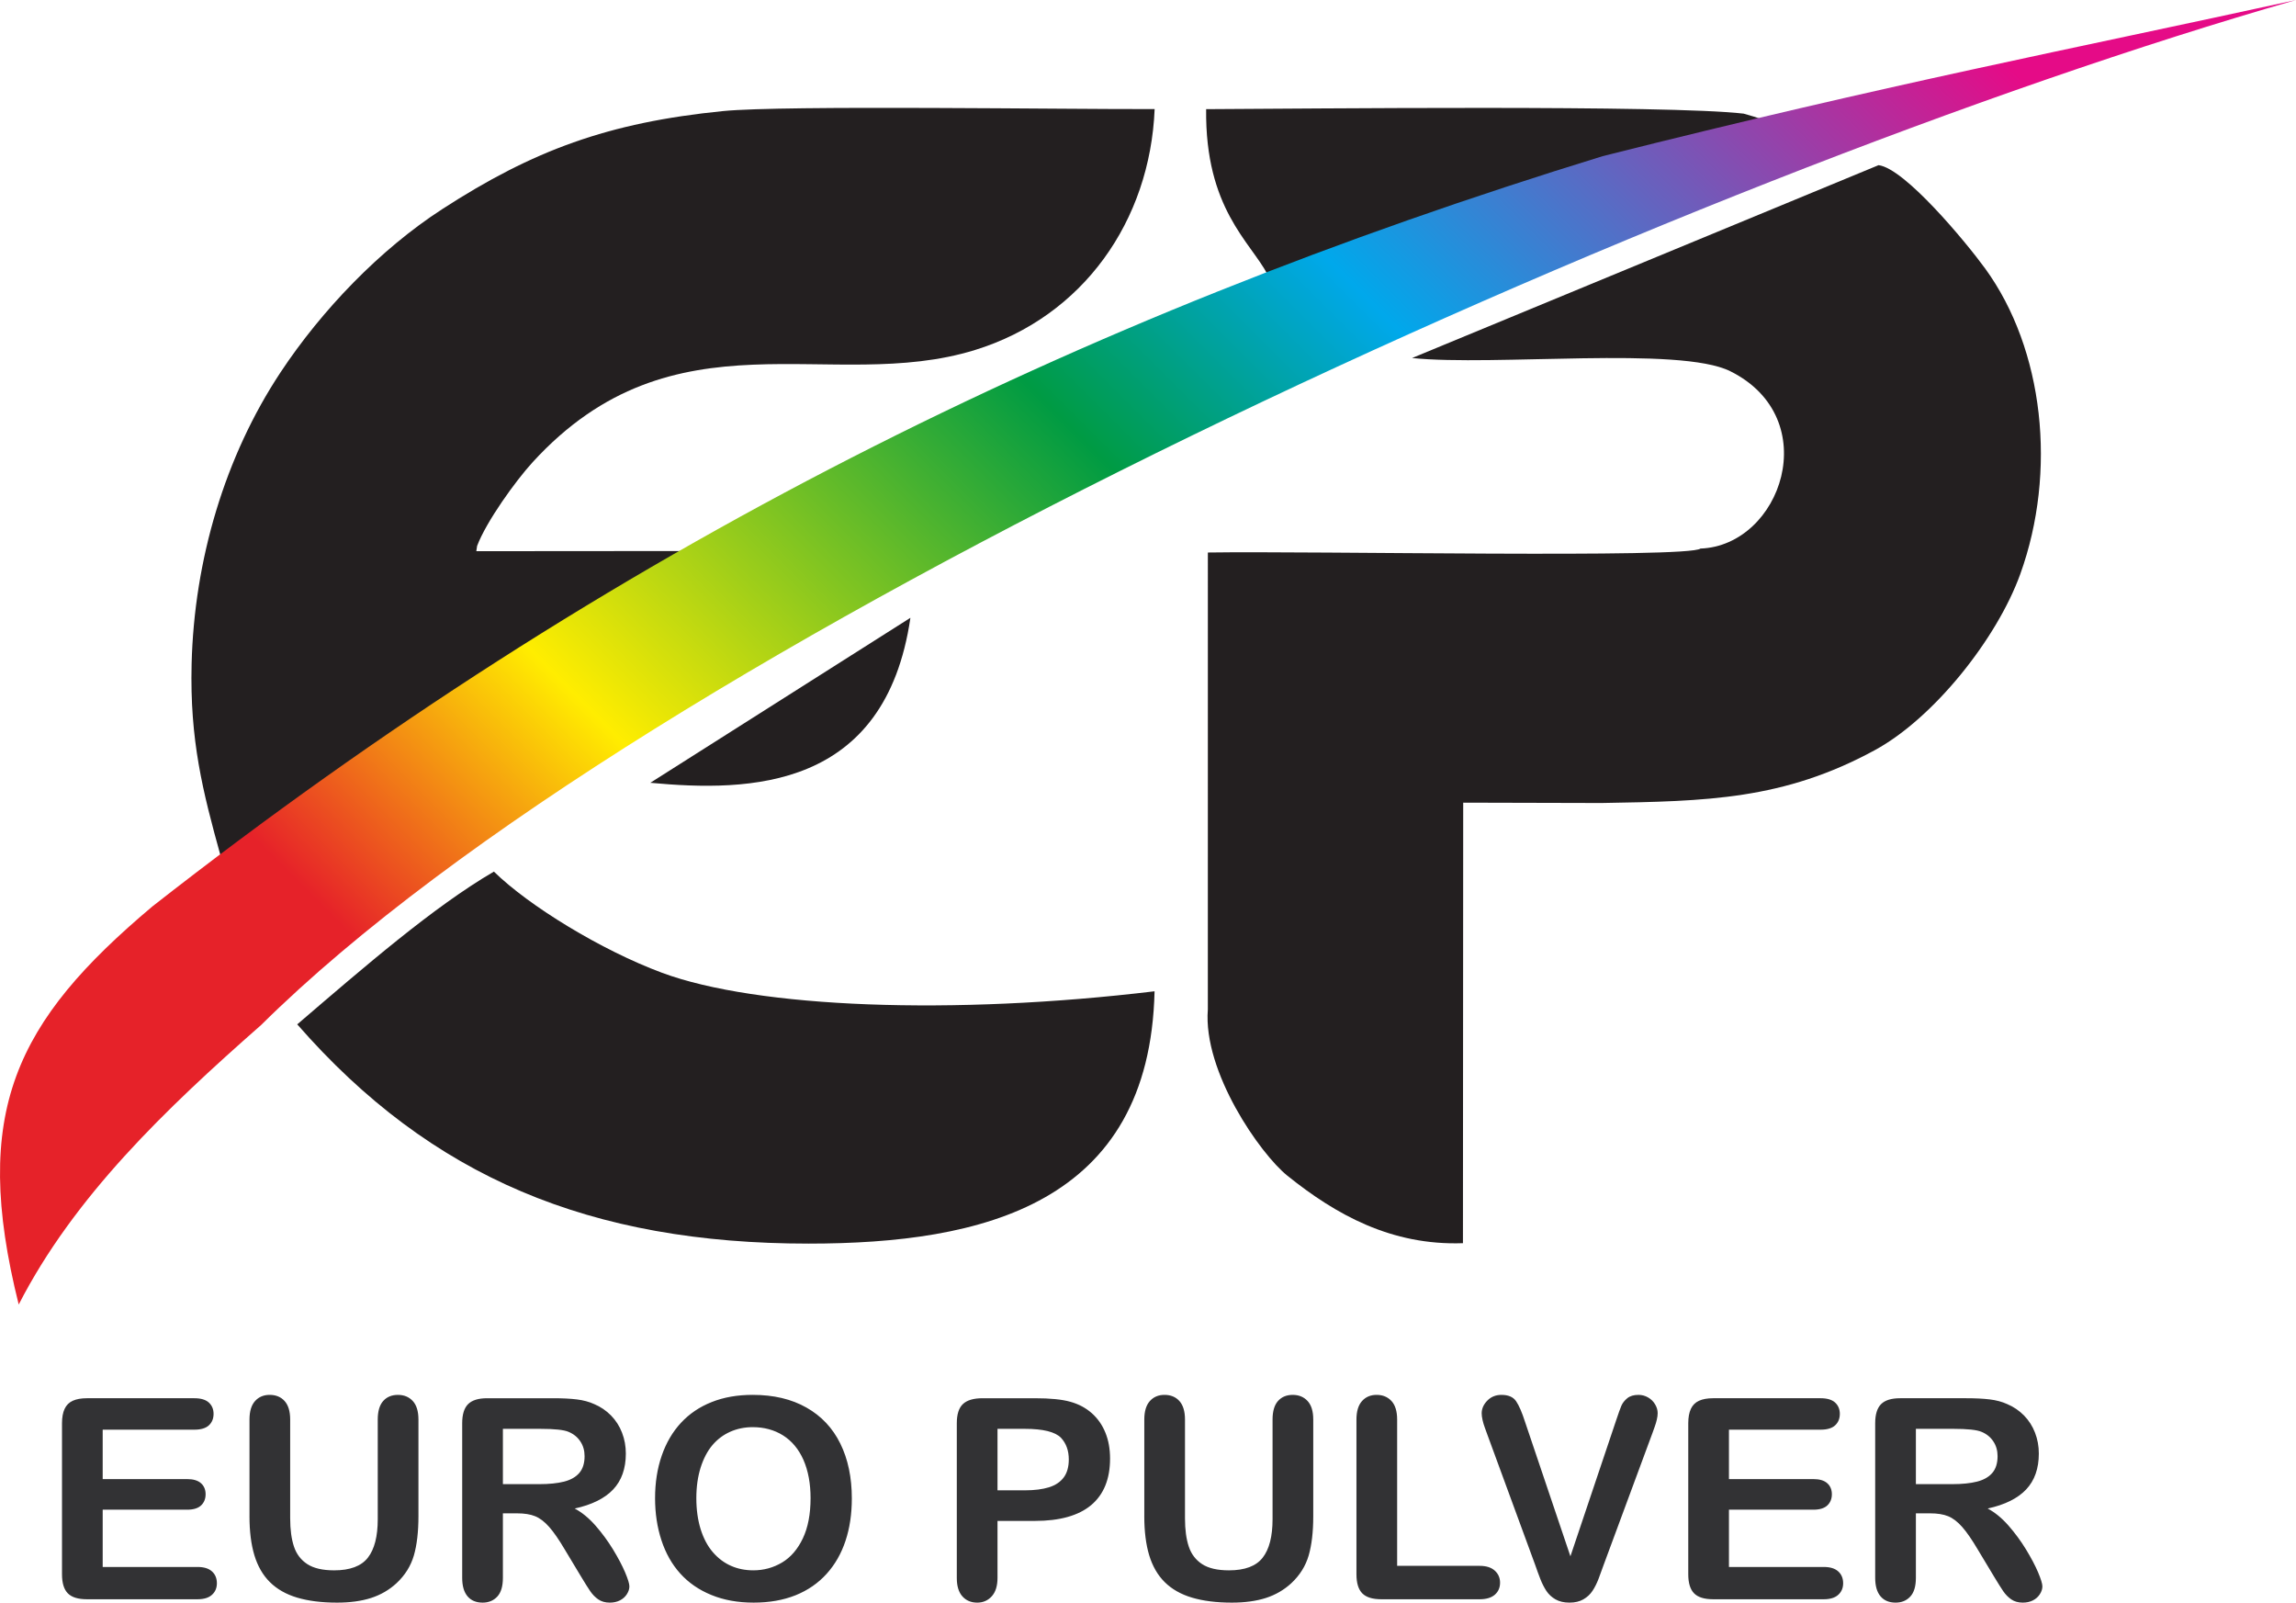
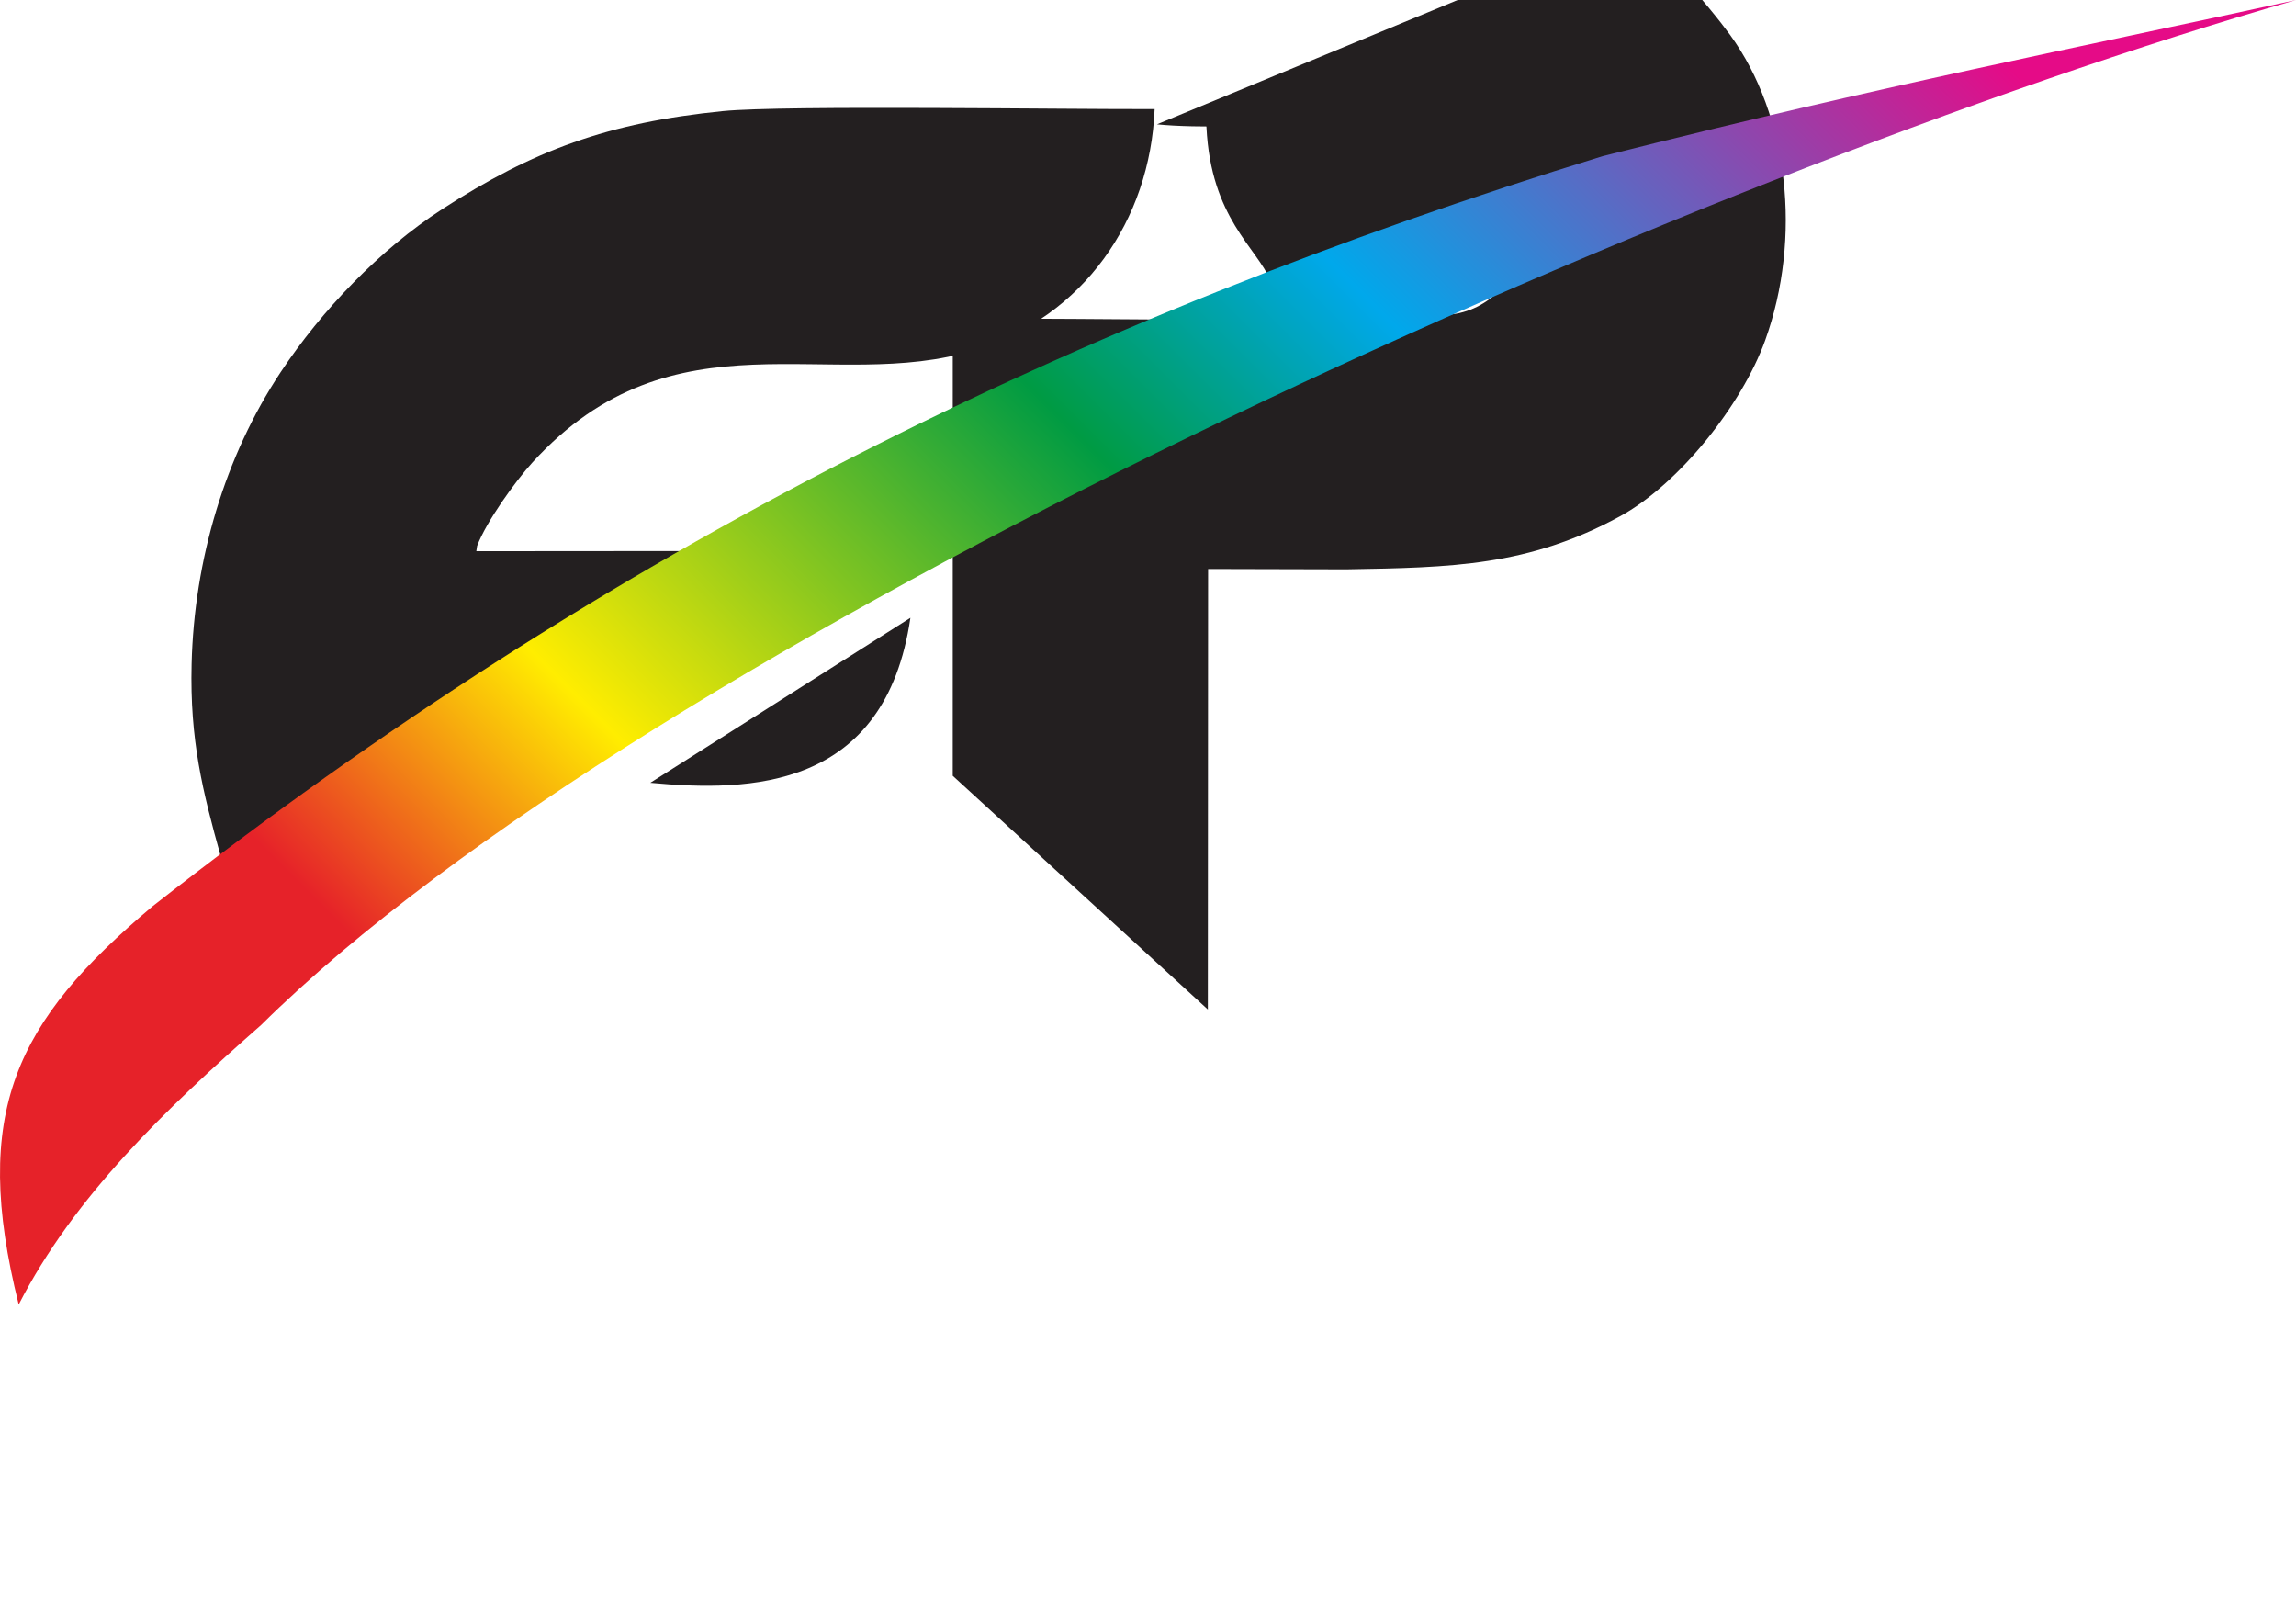
<svg xmlns="http://www.w3.org/2000/svg" xml:space="preserve" width="77.22mm" height="53.887mm" version="1.1" style="shape-rendering:geometricPrecision; text-rendering:geometricPrecision; image-rendering:optimizeQuality; fill-rule:evenodd; clip-rule:evenodd" viewBox="0 0 10102.36 7049.77">
  <defs>
    <style type="text/css">  .fil0 {fill:#231F20} .fil2 {fill:#323234;fill-rule:nonzero} .fil1 {fill:url(#id0)}  </style>
    <linearGradient id="id0" gradientUnits="userSpaceOnUse" x1="1091" y1="6829.39" x2="9011.36" y2="-1090.97">
      <stop offset="0" style="stop-opacity:1; stop-color:#E62229" />
      <stop offset="0.2" style="stop-opacity:1; stop-color:#E62229" />
      <stop offset="0.329" style="stop-opacity:1; stop-color:#FFED00" />
      <stop offset="0.541" style="stop-opacity:1; stop-color:#009B43" />
      <stop offset="0.659" style="stop-opacity:1; stop-color:#00A8EB" />
      <stop offset="0.902" style="stop-opacity:1; stop-color:#E50B87" />
      <stop offset="1" style="stop-opacity:1; stop-color:#E50B87" />
    </linearGradient>
  </defs>
  <g id="Layer_x0020_1">
-     <path class="fil0" d="M5314.47 4440.65c-21.69,274.51 230.52,635.19 349.95,731.13 213.57,171.6 458.09,307.89 772.51,296.86l1.11 -1937.82 608.64 1.53c463.23,-7.88 800.75,-13.83 1203.25,-232.94 258.33,-140.64 536.65,-489.63 639.29,-774.28 162.34,-450.21 104.11,-988.3 -154.57,-1343.96 -85.64,-117.64 -354.33,-441 -469.1,-454.63l-2052.42 848.32c361.96,37.38 1175.84,-53.56 1400.06,58.11 417.09,207.69 223.93,767.02 -131,780.12 -56.11,43.34 -1698.4,10.15 -2167.62,17.33l-0.1 2010.23z" />
+     <path class="fil0" d="M5314.47 4440.65l1.11 -1937.82 608.64 1.53c463.23,-7.88 800.75,-13.83 1203.25,-232.94 258.33,-140.64 536.65,-489.63 639.29,-774.28 162.34,-450.21 104.11,-988.3 -154.57,-1343.96 -85.64,-117.64 -354.33,-441 -469.1,-454.63l-2052.42 848.32c361.96,37.38 1175.84,-53.56 1400.06,58.11 417.09,207.69 223.93,767.02 -131,780.12 -56.11,43.34 -1698.4,10.15 -2167.62,17.33l-0.1 2010.23z" />
    <path class="fil0" d="M971.1 3766.44c207.36,-154.43 2045.7,-1341.9 2045.92,-1342.54l-921.25 0.71 3.49 -23.16c40.45,-107.2 168.8,-285.65 244.42,-368.33 623.71,-681.53 1312.77,-297.79 1946.15,-493.49 477.08,-147.38 770.49,-569.46 790.57,-1059.87 -377.39,1.65 -1631.64,-17.75 -1898.72,8.8 -505.18,50.26 -836.83,172.87 -1236.69,431.9 -273.58,177.24 -529.57,443.95 -710.71,717.54 -244.72,369.53 -379.81,825.47 -391.16,1282.64 -8.33,335.31 48.73,560.21 127.96,845.79z" />
-     <path class="fil0" d="M3558.49 5470.49c764.59,-0.16 1499.93,-172.28 1521.55,-1109.94 -887.45,106.77 -1749.46,73.59 -2167.08,-81.37 -266.45,-98.88 -586.68,-294.72 -739.82,-445.15 -267.6,156.45 -567.17,416.6 -865.3,672.01 588.98,674.28 1291.58,964.63 2250.65,964.45z" />
    <path class="fil0" d="M5577.92 1208.58l362.13 -130.41c43.09,-17.41 78.13,-29.97 124.19,-44.18 326.89,-104.4 645.97,-226.56 995.86,-324.16l601.15 -160.76c4.96,-0.48 79.66,-24.7 83.91,-25.43 5.17,-0.94 -57.72,-20.04 -72.99,-23.74 -331.85,-39.06 -1919.95,-21.64 -2365.2,-19.73 -4.87,437.47 194.6,582.84 270.95,728.41z" />
    <path class="fil0" d="M4005.8 2717.66l-1144.4 725.76c436.76,40.66 1033.32,32.04 1144.4,-725.76z" />
    <path class="fil1" d="M82.32 5738.44c-211.79,-847.33 -14.64,-1244.36 588.97,-1751.8 2011.41,-1574.69 4062.53,-2587.62 6380.52,-3299.76 1258.47,-317.12 2048.81,-467.91 3050.56,-686.88 -2723.2,780.47 -7258.42,2831.28 -8953.39,4508.85 -424.45,373.06 -823.41,755.87 -1066.65,1229.58z" />
-     <path class="fil2" d="M855.28 6289.02l-403.43 0 0 217.35 371.52 0c27.38,0 47.75,6.17 61.14,18.32 13.58,12.15 20.17,28.42 20.17,48.38 0,19.96 -6.59,36.44 -19.75,48.98 -13.38,12.56 -33.77,18.94 -61.55,18.94l-371.52 0 0 251.93 417.22 0c28.21,0 49.4,6.59 63.61,19.56 14.4,12.96 21.61,30.46 21.61,52.07 0,20.79 -7.21,37.87 -21.61,50.84 -14.21,12.98 -35.4,19.56 -63.61,19.56l-486.58 0c-38.91,0 -66.89,-8.65 -83.98,-25.93 -17.09,-17.3 -25.73,-45.29 -25.73,-83.78l0 -664.83c0,-25.73 3.91,-46.72 11.53,-62.98 7.61,-16.26 19.56,-28.21 35.82,-35.61 16.26,-7.4 37.05,-11.12 62.36,-11.12l472.79 0c28.61,0 49.81,6.38 63.61,18.94 13.79,12.76 20.79,29.44 20.79,49.81 0,21 -7,37.87 -20.79,50.64 -13.8,12.55 -35,18.93 -63.61,18.93zm242.47 380.38l0 -425.04c0,-36.23 8.23,-63.19 24.49,-81.31 16.26,-18.11 37.66,-27.16 64.22,-27.16 27.58,0 49.6,9.05 65.86,27.16 16.26,18.12 24.49,45.29 24.49,81.31l0 434.92c0,49.4 5.56,90.77 16.68,123.91 10.91,33.14 30.67,58.87 58.66,77.19 28.19,18.33 67.51,27.38 118.15,27.38 69.98,0 119.38,-18.52 148.4,-55.78 29.03,-37.25 43.43,-93.65 43.43,-169.18l0 -438.42c0,-36.44 8.02,-63.8 24.09,-81.71 16.05,-17.91 37.66,-26.75 64.63,-26.75 26.75,0 48.58,8.84 65.24,26.75 16.68,17.91 25.12,45.28 25.12,81.71l0 425.04c0,69.15 -6.79,126.99 -20.17,173.1 -13.59,46.31 -38.91,86.87 -76.36,121.86 -32.12,29.63 -69.57,51.24 -112.18,65.03 -42.6,13.59 -92.42,20.38 -149.43,20.38 -67.92,0 -126.38,-7.42 -175.57,-22.03 -48.99,-14.61 -88.92,-37.46 -119.8,-68.12 -31.08,-30.68 -53.72,-70.19 -68.33,-118.15 -14.42,-47.96 -21.61,-105.39 -21.61,-172.08zm1177.76 -12.35l-62.77 0 0 283.63c0,37.47 -8.24,64.84 -24.7,82.54 -16.47,17.7 -38.08,26.56 -64.43,26.56 -28.61,0 -50.84,-9.26 -66.49,-27.79 -15.63,-18.52 -23.46,-45.49 -23.46,-81.31l0 -680.27c0,-38.49 8.65,-66.49 25.93,-83.77 17.3,-17.3 45.28,-25.94 83.78,-25.94l291.24 0c40.14,0 74.51,1.65 103.12,5.15 28.61,3.49 54.35,10.28 77.19,20.79 27.79,11.72 52.28,28.4 73.69,50.01 21.19,21.82 37.46,47.14 48.37,75.75 11.12,28.81 16.67,59.28 16.67,91.59 0,65.87 -18.52,118.55 -55.77,158.08 -37.26,39.31 -93.66,67.31 -169.2,83.77 31.7,16.89 62.16,41.79 91.19,74.73 28.81,32.93 54.75,68.12 77.38,105.17 22.65,37.26 40.35,70.61 53.12,100.66 12.55,29.84 18.93,50.42 18.93,61.75 0,11.53 -3.7,23.05 -11.12,34.58 -7.4,11.53 -17.49,20.58 -30.46,27.17 -12.76,6.58 -27.79,9.88 -44.66,9.88 -19.96,0 -36.84,-4.74 -50.63,-14.21 -13.59,-9.47 -25.33,-21.4 -35.21,-35.81 -9.88,-14.42 -23.26,-35.82 -40.14,-63.82l-71.84 -119.38c-25.72,-43.63 -48.77,-76.98 -68.95,-99.82 -20.38,-23.06 -40.96,-38.7 -61.96,-47.14 -20.79,-8.44 -47.14,-12.56 -78.84,-12.56zm102.5 -371.73l-165.27 0 0 243.28 160.34 0c43.02,0 79.24,-3.7 108.68,-11.11 29.23,-7.42 51.66,-20.17 67.1,-38.08 15.44,-17.91 23.26,-42.61 23.26,-73.89 0,-24.7 -6.17,-46.31 -18.73,-65.05 -12.35,-18.72 -29.65,-32.72 -51.87,-41.98 -20.79,-8.86 -61.95,-13.17 -123.5,-13.17zm934.07 -149.43c91.8,0 170.43,18.52 236.09,55.77 65.66,37.05 115.47,89.96 149.22,158.5 33.77,68.54 50.64,149.02 50.64,241.44 0,68.33 -9.26,130.5 -27.79,186.27 -18.52,55.99 -46.12,104.36 -83.17,145.32 -37.04,40.96 -82.33,72.24 -136.26,94.06 -53.93,21.61 -115.47,32.52 -185.04,32.52 -69.15,0 -131.11,-11.12 -185.66,-33.56 -54.75,-22.23 -100.24,-53.72 -136.88,-94.27 -36.63,-40.54 -64.22,-89.33 -82.94,-146.55 -18.73,-57.01 -28,-118.76 -28,-185.04 0,-67.92 9.67,-130.08 29.23,-186.88 19.56,-56.61 47.75,-104.78 84.8,-144.71 36.84,-39.72 81.92,-70.19 135.03,-91.19 52.91,-21.19 113.2,-31.69 180.72,-31.69zm254.4 454.46c0,-64.63 -10.49,-120.82 -31.28,-168.36 -21,-47.35 -50.85,-83.17 -89.54,-107.66 -38.7,-24.28 -83.36,-36.44 -133.59,-36.44 -35.61,0 -68.75,6.8 -99.01,20.17 -30.46,13.59 -56.6,33.14 -78.42,58.87 -21.82,25.73 -39.1,58.66 -51.87,98.59 -12.56,40.14 -18.93,85.01 -18.93,134.82 0,50.43 6.37,95.71 18.93,136.46 12.77,40.56 30.67,74.31 53.72,101.06 23.06,26.77 49.61,46.73 79.45,59.91 30.05,13.37 62.78,19.96 98.6,19.96 45.89,0 87.89,-11.53 126.38,-34.38 38.28,-22.84 68.75,-58.24 91.59,-106.2 22.65,-47.75 33.96,-106.82 33.96,-176.81zm986.55 100.04l-164.04 0 0 250.28c0,35.82 -8.44,62.78 -25.31,81.31 -16.88,18.52 -38.29,27.79 -63.8,27.79 -26.98,0 -48.79,-9.05 -65.26,-27.38 -16.47,-18.32 -24.7,-45.28 -24.7,-80.47l0 -681.51c0,-39.31 9.05,-67.51 27.17,-84.4 18.11,-16.88 46.72,-25.31 86.24,-25.31l229.7 0c67.92,0 120.2,5.15 156.85,15.65 36.23,10.09 67.51,26.75 93.85,50.01 26.35,23.47 46.31,51.87 59.91,85.63 13.79,33.75 20.58,71.84 20.58,114.03 0,90.15 -27.79,158.29 -83.15,204.81 -55.57,46.31 -138.11,69.57 -248.03,69.57zm-43.42 -405.08l-120.62 0 0 270.46 120.62 0c42.19,0 77.59,-4.53 106,-13.37 28.21,-8.86 49.82,-23.26 64.84,-43.43 14.82,-19.96 22.23,-46.52 22.23,-79.05 0,-39.1 -11.53,-70.8 -34.37,-95.29 -25.73,-26.14 -78.63,-39.31 -158.69,-39.31zm525.28 384.08l0 -425.04c0,-36.23 8.23,-63.19 24.49,-81.31 16.26,-18.11 37.66,-27.16 64.22,-27.16 27.58,0 49.6,9.05 65.86,27.16 16.26,18.12 24.49,45.29 24.49,81.31l0 434.92c0,49.4 5.56,90.77 16.68,123.91 10.91,33.14 30.67,58.87 58.66,77.19 28.19,18.33 67.51,27.38 118.15,27.38 69.98,0 119.38,-18.52 148.4,-55.78 29.03,-37.25 43.43,-93.65 43.43,-169.18l0 -438.42c0,-36.44 8.02,-63.8 24.09,-81.71 16.05,-17.91 37.66,-26.75 64.63,-26.75 26.75,0 48.58,8.84 65.24,26.75 16.68,17.91 25.12,45.28 25.12,81.71l0 425.04c0,69.15 -6.79,126.99 -20.17,173.1 -13.59,46.31 -38.91,86.87 -76.36,121.86 -32.12,29.63 -69.57,51.24 -112.18,65.03 -42.6,13.59 -92.42,20.38 -149.43,20.38 -67.92,0 -126.38,-7.42 -175.57,-22.03 -48.99,-14.61 -88.92,-37.46 -119.8,-68.12 -31.08,-30.68 -53.72,-70.19 -68.33,-118.15 -14.42,-47.96 -21.61,-105.39 -21.61,-172.08zm1112.52 -425.04l0 643.64 363.08 0c28.82,0 51.05,6.99 66.49,20.98 15.65,14.21 23.26,31.91 23.26,53.1 0,21.61 -7.61,39.31 -22.86,52.7 -15.23,13.38 -37.66,20.17 -66.89,20.17l-432.45 0c-38.91,0 -66.9,-8.65 -83.98,-25.93 -17.09,-17.3 -25.73,-45.29 -25.73,-83.78l0 -680.88c0,-36.02 8.23,-63.19 24.49,-81.31 16.26,-18.11 37.66,-27.16 64.22,-27.16 26.75,0 48.58,8.84 65.24,26.75 16.68,17.91 25.12,45.28 25.12,81.71zm562.33 9.05l200.07 592.59 200.69 -596.7c10.49,-31.5 18.32,-53.31 23.46,-65.47 5.35,-12.35 14,-23.25 25.94,-33.14 12.14,-9.88 28.6,-14.81 49.4,-14.81 15.23,0 29.42,3.9 42.6,11.53 12.98,7.61 23.26,17.7 30.68,30.46 7.4,12.56 11.11,25.31 11.11,38.28 0,8.65 -1.23,18.33 -3.7,28.61 -2.26,10.09 -5.35,20.17 -8.86,30.05 -3.7,9.89 -7.4,19.98 -10.9,30.47l-213.86 577.56c-7.82,22.03 -15.44,43.02 -23.05,62.99 -7.61,19.75 -16.47,37.25 -26.56,52.47 -9.88,15.03 -23.26,27.38 -39.93,37.05 -16.68,9.68 -37.05,14.42 -61.14,14.42 -24.28,0 -44.66,-4.74 -61.33,-14.21 -16.68,-9.47 -30.05,-21.82 -40.35,-37.26 -10.09,-15.63 -19.14,-33.14 -26.75,-52.89 -7.61,-19.56 -15.24,-40.54 -22.86,-62.57l-210.36 -572.82c-3.7,-10.3 -7.4,-20.59 -11.12,-30.67 -3.91,-10.09 -7,-21 -9.67,-32.52 -2.68,-11.74 -3.91,-21.61 -3.91,-29.65 0,-20.37 8.23,-39.1 24.7,-55.98 16.47,-16.88 37.26,-25.31 62.16,-25.31 30.47,0 52.08,9.26 64.64,27.98 12.76,18.73 25.72,48.58 38.89,89.54zm1301.06 35.61l-403.43 0 0 217.35 371.52 0c27.38,0 47.75,6.17 61.14,18.32 13.58,12.15 20.17,28.42 20.17,48.38 0,19.96 -6.59,36.44 -19.75,48.98 -13.38,12.56 -33.77,18.94 -61.55,18.94l-371.52 0 0 251.93 417.22 0c28.21,0 49.4,6.59 63.61,19.56 14.4,12.96 21.61,30.46 21.61,52.07 0,20.79 -7.21,37.87 -21.61,50.84 -14.21,12.98 -35.4,19.56 -63.61,19.56l-486.58 0c-38.91,0 -66.89,-8.65 -83.98,-25.93 -17.09,-17.3 -25.73,-45.29 -25.73,-83.78l0 -664.83c0,-25.73 3.91,-46.72 11.53,-62.98 7.61,-16.26 19.56,-28.21 35.82,-35.61 16.26,-7.4 37.05,-11.12 62.36,-11.12l472.79 0c28.61,0 49.81,6.38 63.61,18.94 13.79,12.76 20.79,29.44 20.79,49.81 0,21 -7,37.87 -20.79,50.64 -13.8,12.55 -35,18.93 -63.61,18.93zm481.85 368.03l-62.77 0 0 283.63c0,37.47 -8.24,64.84 -24.7,82.54 -16.47,17.7 -38.08,26.56 -64.43,26.56 -28.61,0 -50.84,-9.26 -66.49,-27.79 -15.63,-18.52 -23.46,-45.49 -23.46,-81.31l0 -680.27c0,-38.49 8.65,-66.49 25.93,-83.77 17.3,-17.3 45.28,-25.94 83.78,-25.94l291.24 0c40.14,0 74.51,1.65 103.12,5.15 28.61,3.49 54.35,10.28 77.19,20.79 27.79,11.72 52.28,28.4 73.69,50.01 21.19,21.82 37.46,47.14 48.37,75.75 11.12,28.81 16.67,59.28 16.67,91.59 0,65.87 -18.52,118.55 -55.77,158.08 -37.26,39.31 -93.66,67.31 -169.2,83.77 31.7,16.89 62.16,41.79 91.19,74.73 28.81,32.93 54.75,68.12 77.38,105.17 22.65,37.26 40.35,70.61 53.12,100.66 12.55,29.84 18.93,50.42 18.93,61.75 0,11.53 -3.7,23.05 -11.12,34.58 -7.4,11.53 -17.49,20.58 -30.46,27.17 -12.76,6.58 -27.79,9.88 -44.66,9.88 -19.96,0 -36.84,-4.74 -50.63,-14.21 -13.59,-9.47 -25.33,-21.4 -35.21,-35.81 -9.88,-14.42 -23.26,-35.82 -40.14,-63.82l-71.84 -119.38c-25.72,-43.63 -48.77,-76.98 -68.95,-99.82 -20.38,-23.06 -40.96,-38.7 -61.96,-47.14 -20.79,-8.44 -47.14,-12.56 -78.84,-12.56zm102.5 -371.73l-165.27 0 0 243.28 160.34 0c43.02,0 79.24,-3.7 108.68,-11.11 29.23,-7.42 51.66,-20.17 67.1,-38.08 15.44,-17.91 23.26,-42.61 23.26,-73.89 0,-24.7 -6.17,-46.31 -18.73,-65.05 -12.35,-18.72 -29.65,-32.72 -51.87,-41.98 -20.79,-8.86 -61.95,-13.17 -123.5,-13.17z" />
  </g>
</svg>